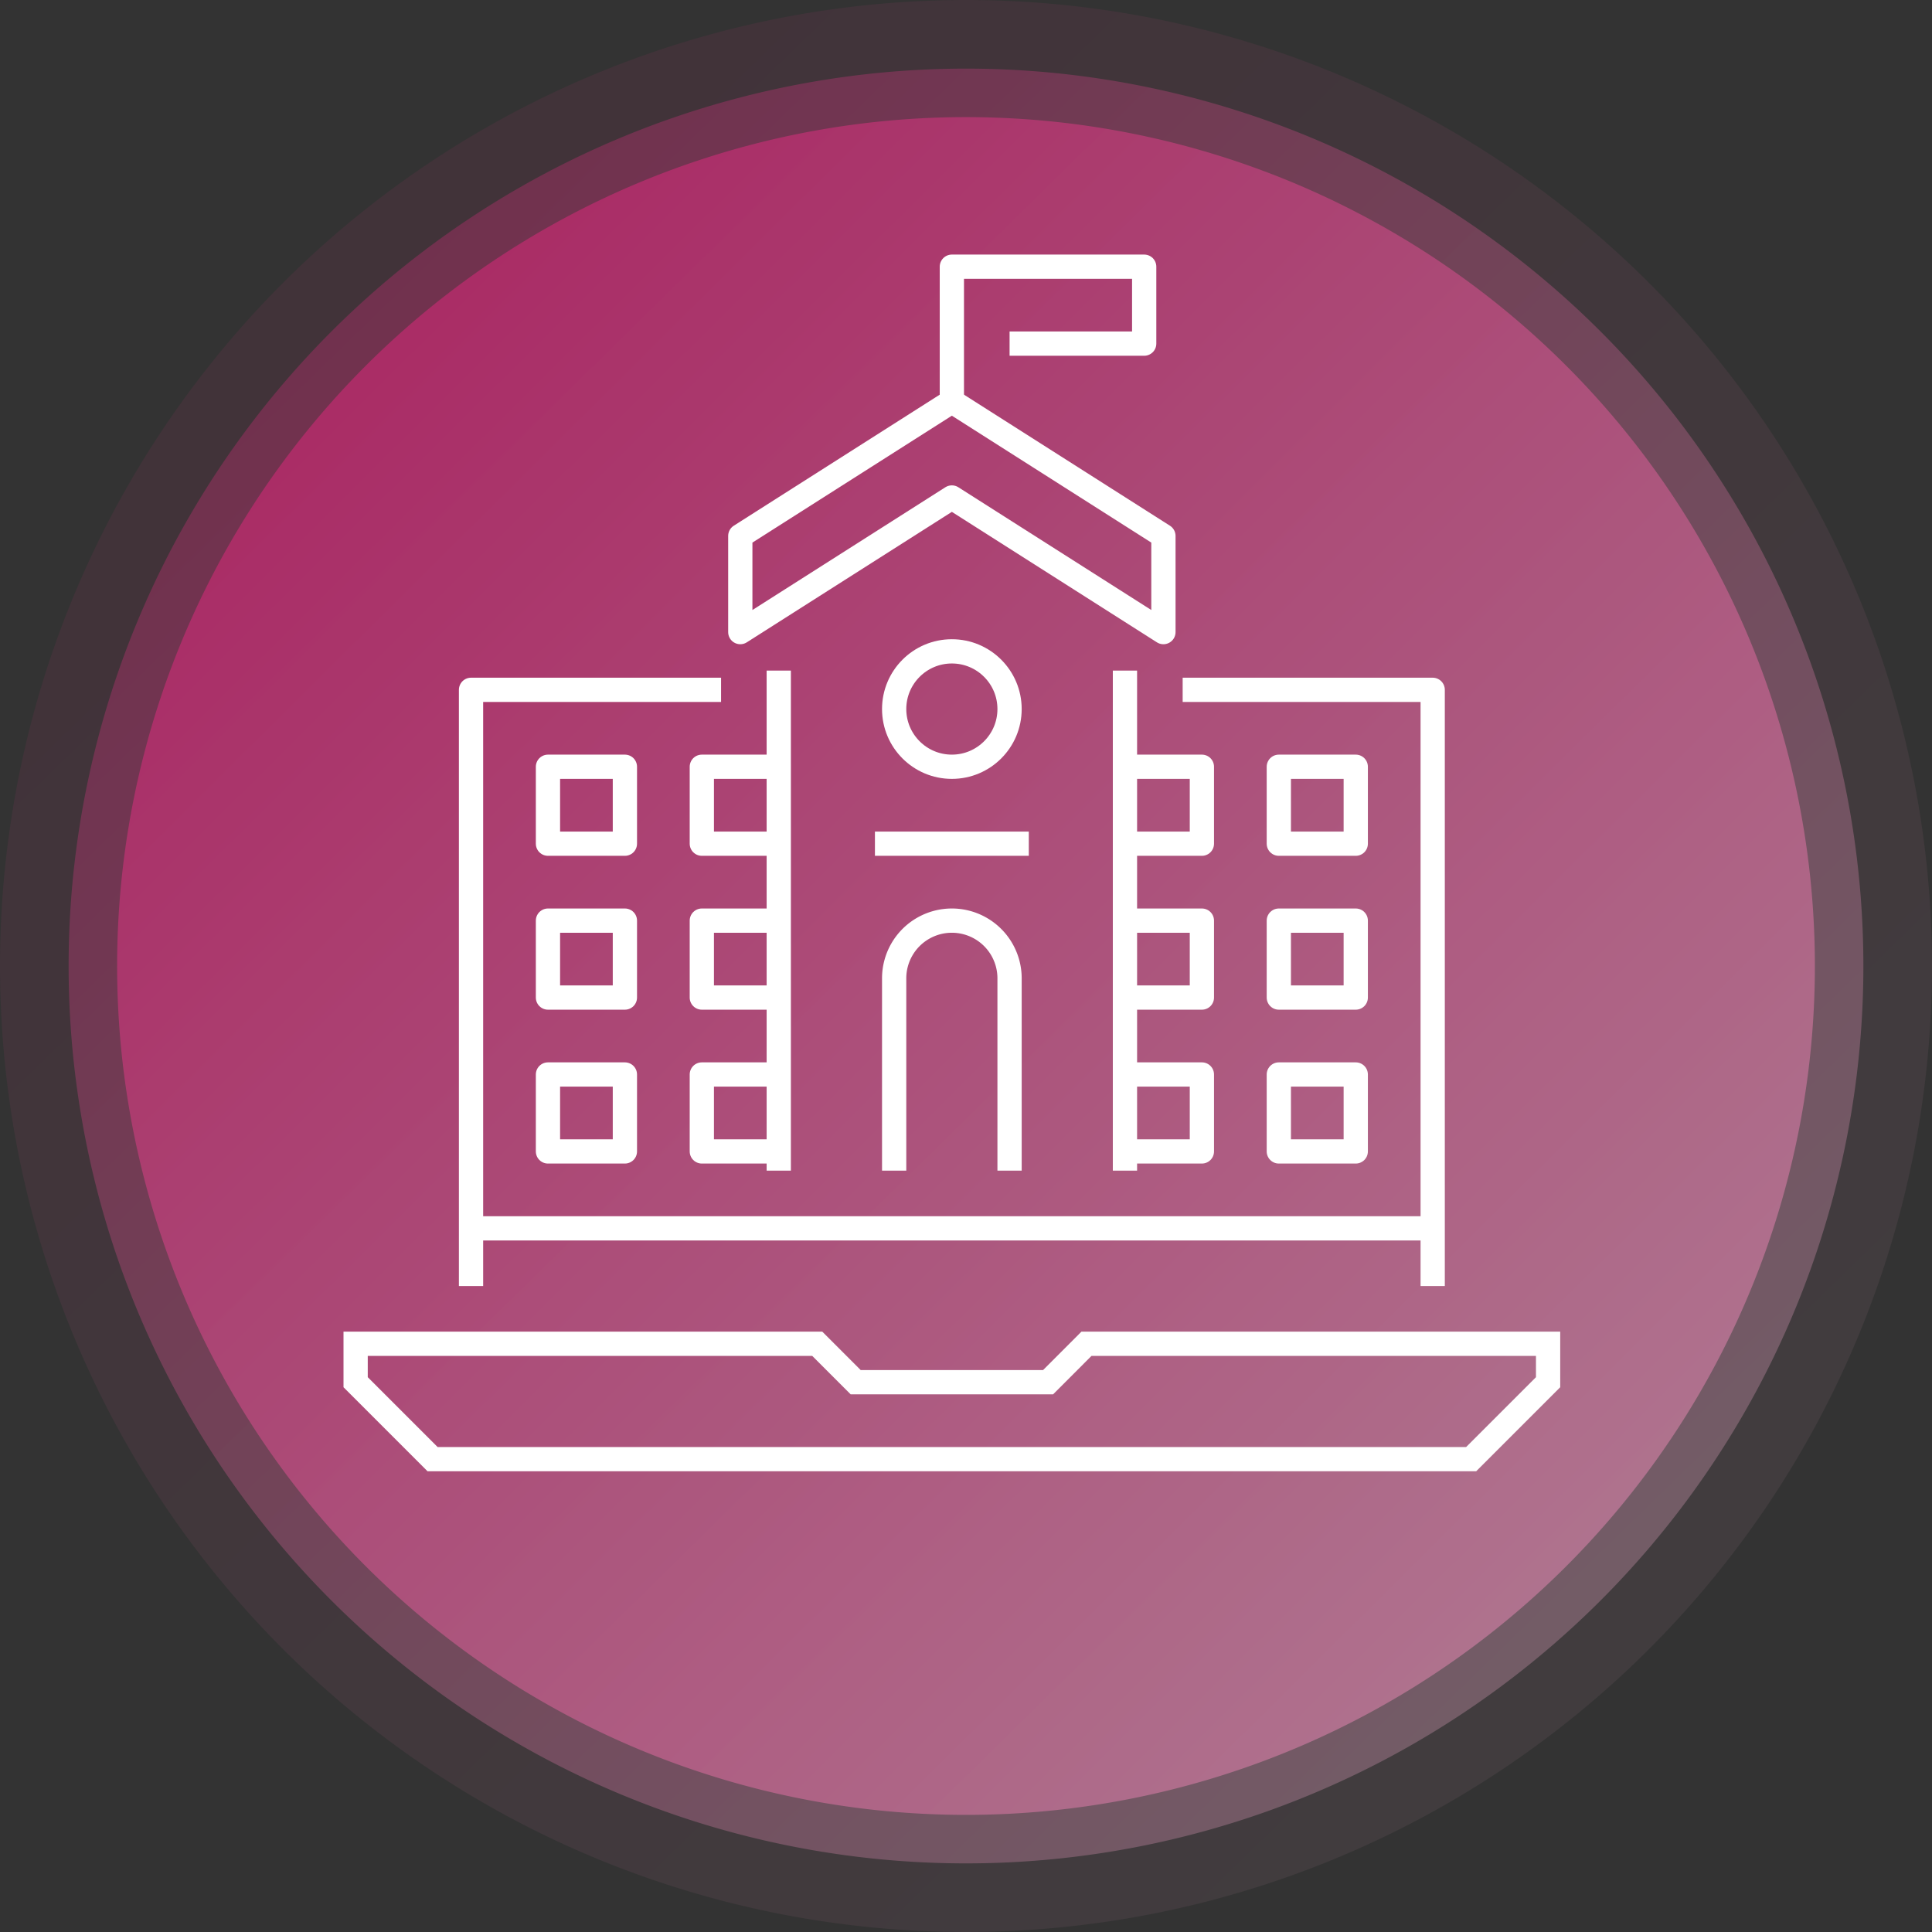
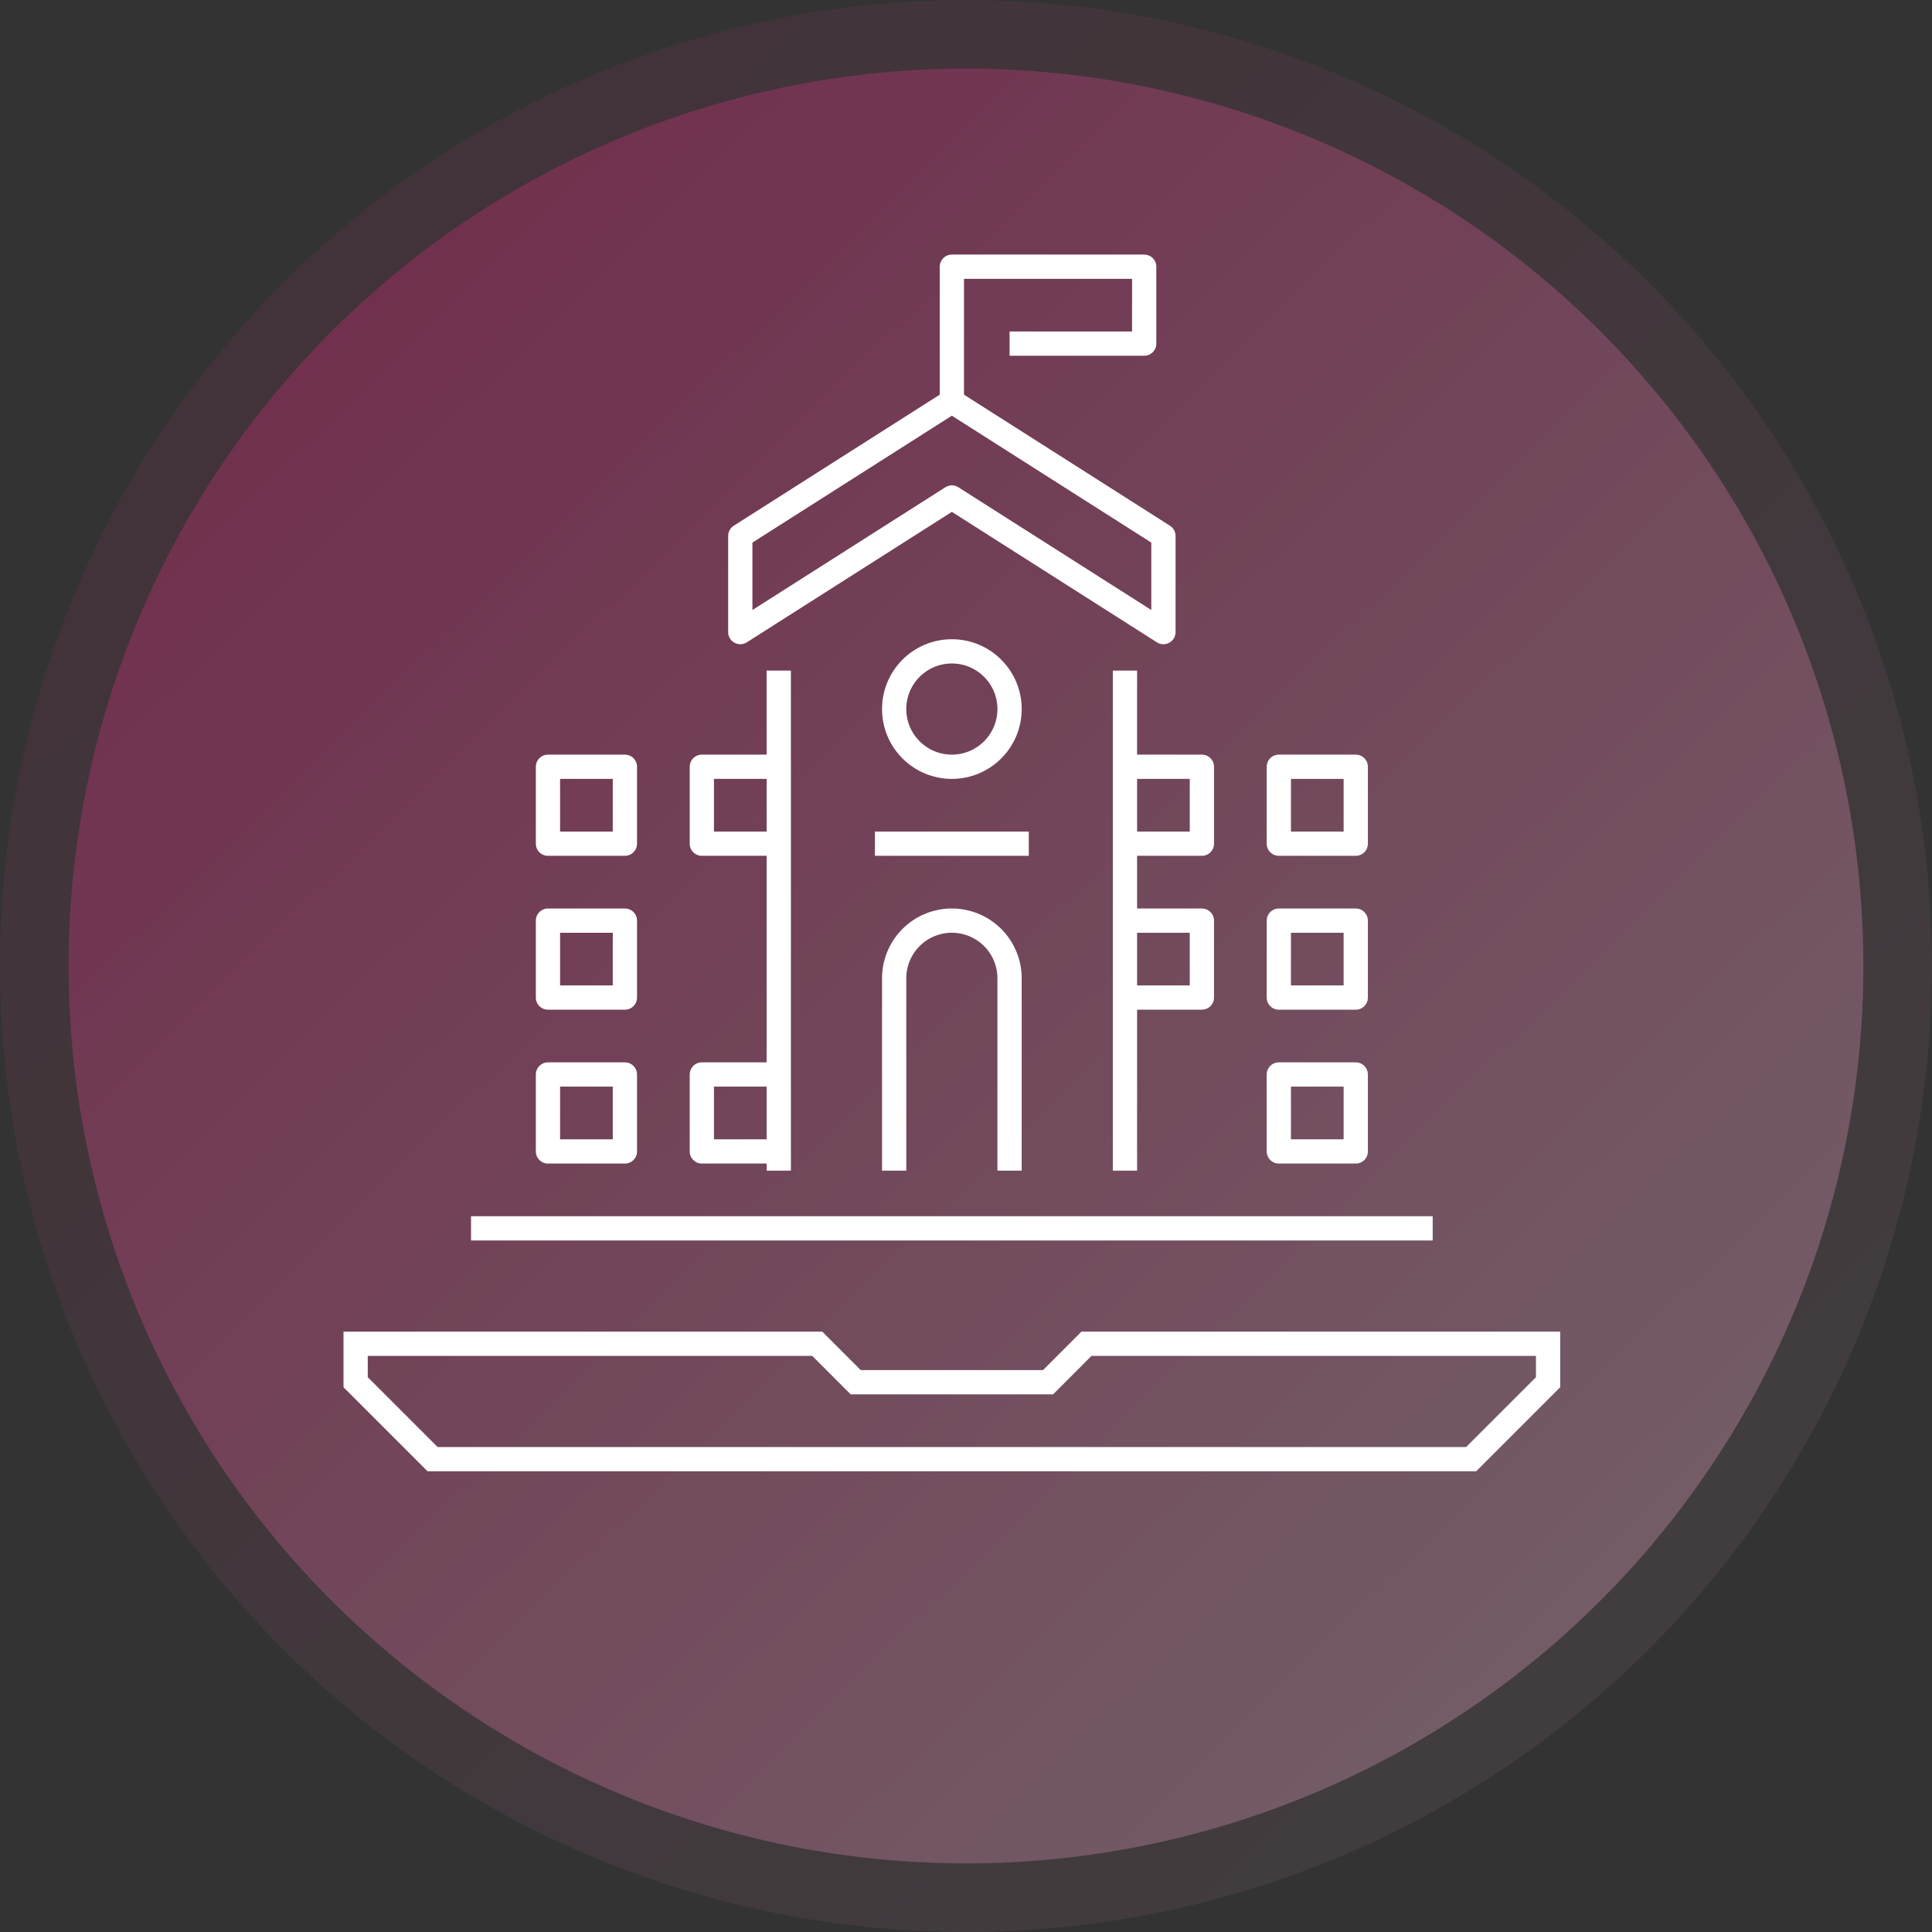
<svg xmlns="http://www.w3.org/2000/svg" xmlns:xlink="http://www.w3.org/1999/xlink" viewBox="0 0 159.316 159.316">
  <rect x="0" y="0" width="159.316" height="159.316" fill="#333333" stroke="none" />
  <defs>
    <style> .cls-1 { opacity: 0.101; } .cls-1, .cls-2 { fill: url(#linear-gradient); } .cls-2 { opacity: 0.401; } .cls-3 { opacity: 0.802; fill: url(#linear-gradient-3); } .cls-4, .cls-5 { fill: none; stroke: #fff; stroke-miterlimit: 10; stroke-width: 2px; } .cls-4 { stroke-linejoin: round; } </style>
    <linearGradient id="linear-gradient" x1="0.091" y1="0.102" x2="0.884" y2="0.917" gradientUnits="objectBoundingBox">
      <stop offset="0" stop-color="#b82669" />
      <stop offset="1" stop-color="#bf93a7" />
    </linearGradient>
    <linearGradient id="linear-gradient-3" x1="0.091" y1="0.102" x2="1.093" y2="1.111" xlink:href="#linear-gradient" />
  </defs>
  <g id="INDUSTRY" transform="translate(-696.342 -1815.342)">
    <g id="Group_11952" data-name="Group 11952" transform="translate(23 19)">
      <path id="Path_14045" data-name="Path 14045" class="cls-1" d="M79.658,0A79.658,79.658,0,1,1,0,79.658,79.658,79.658,0,0,1,79.658,0Z" transform="translate(673.342 1796.342)" />
      <path id="Path_14046" data-name="Path 14046" class="cls-2" d="M74,0A74,74,0,1,1,0,74,74,74,0,0,1,74,0Z" transform="translate(679 1802)" />
-       <path id="Path_14047" data-name="Path 14047" class="cls-3" d="M70,0A70,70,0,1,1,0,70,70,70,0,0,1,70,0Z" transform="translate(683 1806)" />
    </g>
    <g id="_x32_7_x5F_internet_x5F_school_copy" transform="translate(724.668 1836.334)">
      <g id="Group_11957" data-name="Group 11957" transform="translate(1 1)">
        <g id="Group_11956" data-name="Group 11956">
          <g id="Group_11955" data-name="Group 11955">
            <g id="Group_11954" data-name="Group 11954">
              <path id="Path_14048" data-name="Path 14048" class="cls-4" d="M38.446,15.93l17.446,11.1V19.1L38.446,8,21,19.1v7.93Z" transform="translate(10.72 3.102)" />
              <g id="Group_11953" data-name="Group 11953" transform="translate(0 79.3)">
                <path id="Path_14049" data-name="Path 14049" class="cls-5" d="M92.988,66.516H7.344L1,60.172V57H39.064l3.172,3.172H58.1L61.268,57H99.332v3.172Z" transform="translate(-1 -47.484)" />
                <line id="Line_278" data-name="Line 278" class="cls-5" x2="79.3" transform="translate(9.516)" />
              </g>
              <path id="Path_14050" data-name="Path 14050" class="cls-4" d="M32,12.1V1H47.86V7.344h-11.1" transform="translate(17.166 -1)" />
              <path id="Path_14051" data-name="Path 14051" class="cls-4" d="M29,55.618V39.758a4.758,4.758,0,0,1,9.516,0v15.86" transform="translate(15.408 18.924)" />
              <line id="Line_279" data-name="Line 279" class="cls-4" y1="41.236" transform="translate(34.892 33.306)" />
              <line id="Line_280" data-name="Line 280" class="cls-4" y1="41.236" transform="translate(63.44 33.306)" />
              <circle id="Ellipse_217" data-name="Ellipse 217" class="cls-4" cx="4.758" cy="4.758" r="4.758" transform="translate(44.408 31.72)" />
-               <path id="Path_14052" data-name="Path 14052" class="cls-4" d="M7,72.166V23H27.618" transform="translate(2.516 11.892)" />
-               <path id="Path_14053" data-name="Path 14053" class="cls-4" d="M44,23H64.618V72.166" transform="translate(24.198 11.892)" />
              <path id="Path_14054" data-name="Path 14054" class="cls-4" d="M25.344,27H19v6.344h6.344" transform="translate(9.548 14.236)" />
-               <path id="Path_14055" data-name="Path 14055" class="cls-4" d="M25.344,35H19v6.344h6.344" transform="translate(9.548 18.924)" />
              <rect id="Rectangle_1830" data-name="Rectangle 1830" class="cls-4" width="6.344" height="6.344" transform="translate(15.86 41.236)" />
              <rect id="Rectangle_1831" data-name="Rectangle 1831" class="cls-4" width="6.344" height="6.344" transform="translate(15.86 53.924)" />
              <path id="Path_14056" data-name="Path 14056" class="cls-4" d="M25.344,43H19v6.344h6.344" transform="translate(9.548 23.612)" />
              <rect id="Rectangle_1832" data-name="Rectangle 1832" class="cls-4" width="6.344" height="6.344" transform="translate(15.86 66.612)" />
              <path id="Path_14057" data-name="Path 14057" class="cls-4" d="M41,27h6.344v6.344H41" transform="translate(22.44 14.236)" />
              <path id="Path_14058" data-name="Path 14058" class="cls-4" d="M41,35h6.344v6.344H41" transform="translate(22.44 18.924)" />
              <rect id="Rectangle_1833" data-name="Rectangle 1833" class="cls-4" width="6.344" height="6.344" transform="translate(76.128 41.236)" />
              <rect id="Rectangle_1834" data-name="Rectangle 1834" class="cls-4" width="6.344" height="6.344" transform="translate(76.128 53.924)" />
-               <path id="Path_14059" data-name="Path 14059" class="cls-4" d="M41,43h6.344v6.344H41" transform="translate(22.44 23.612)" />
              <rect id="Rectangle_1835" data-name="Rectangle 1835" class="cls-4" width="6.344" height="6.344" transform="translate(76.128 66.612)" />
              <line id="Line_281" data-name="Line 281" class="cls-4" x2="12.688" transform="translate(42.822 47.58)" />
            </g>
          </g>
        </g>
      </g>
    </g>
  </g>
</svg>